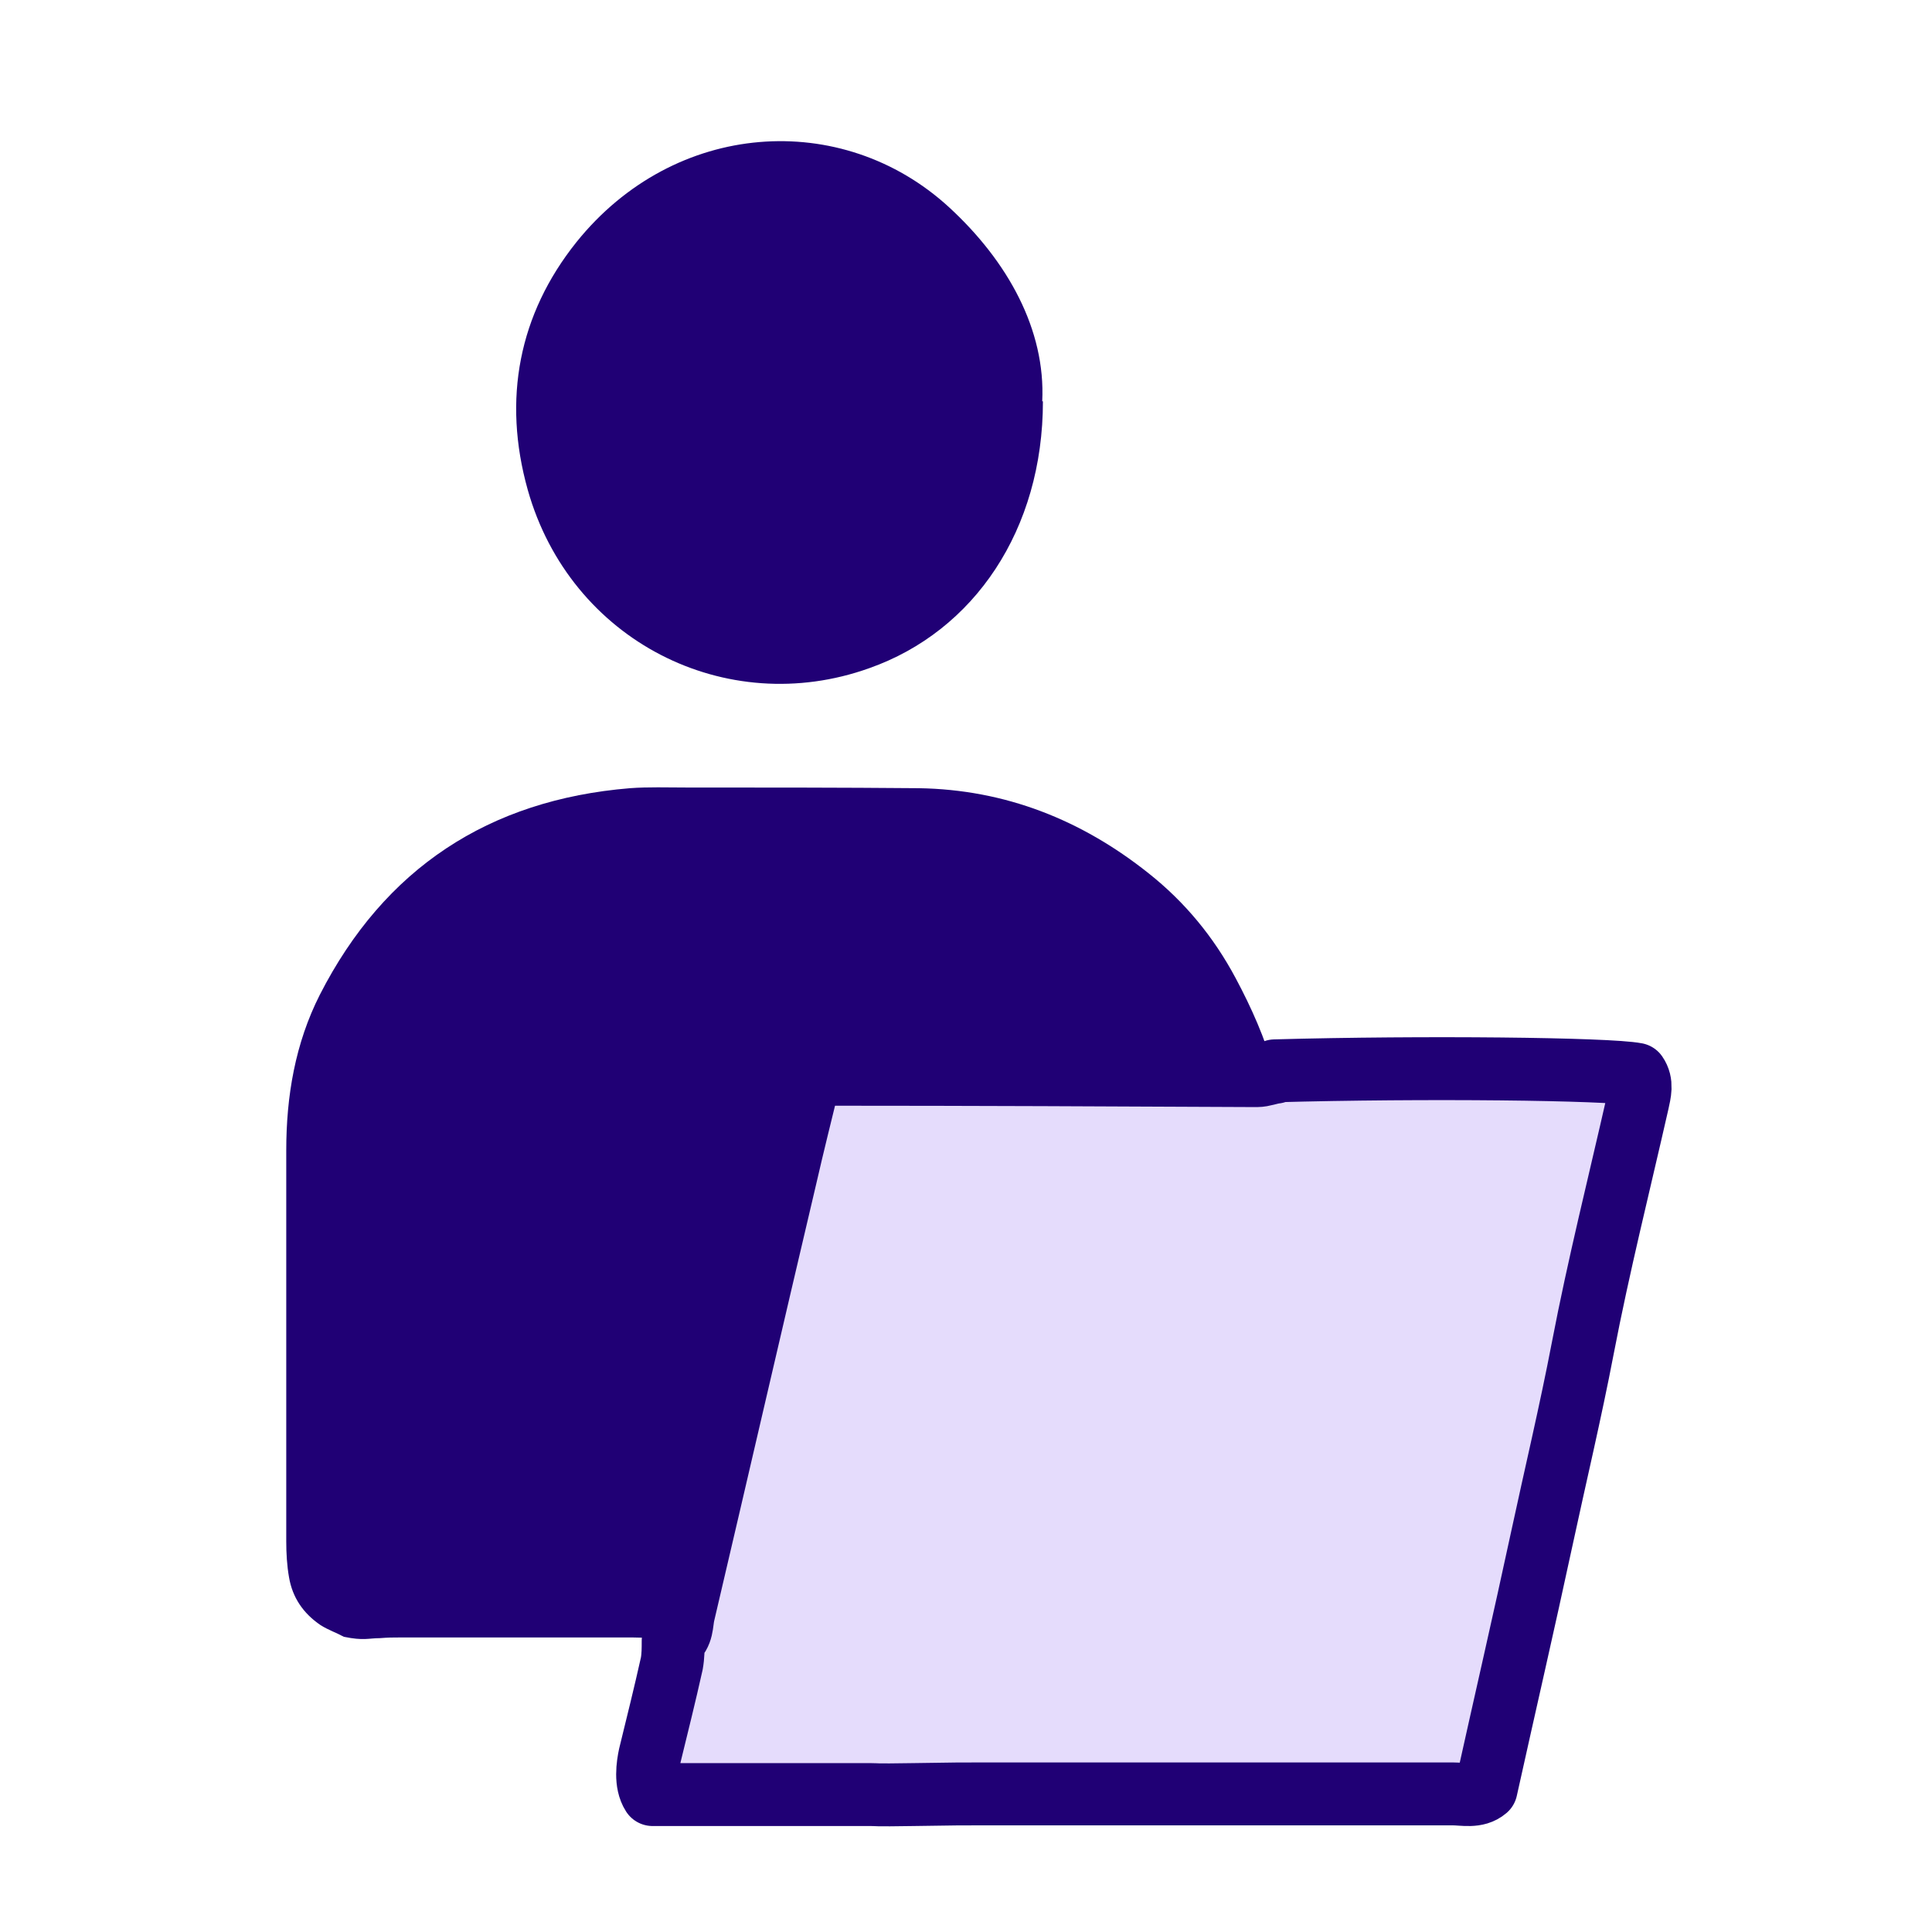
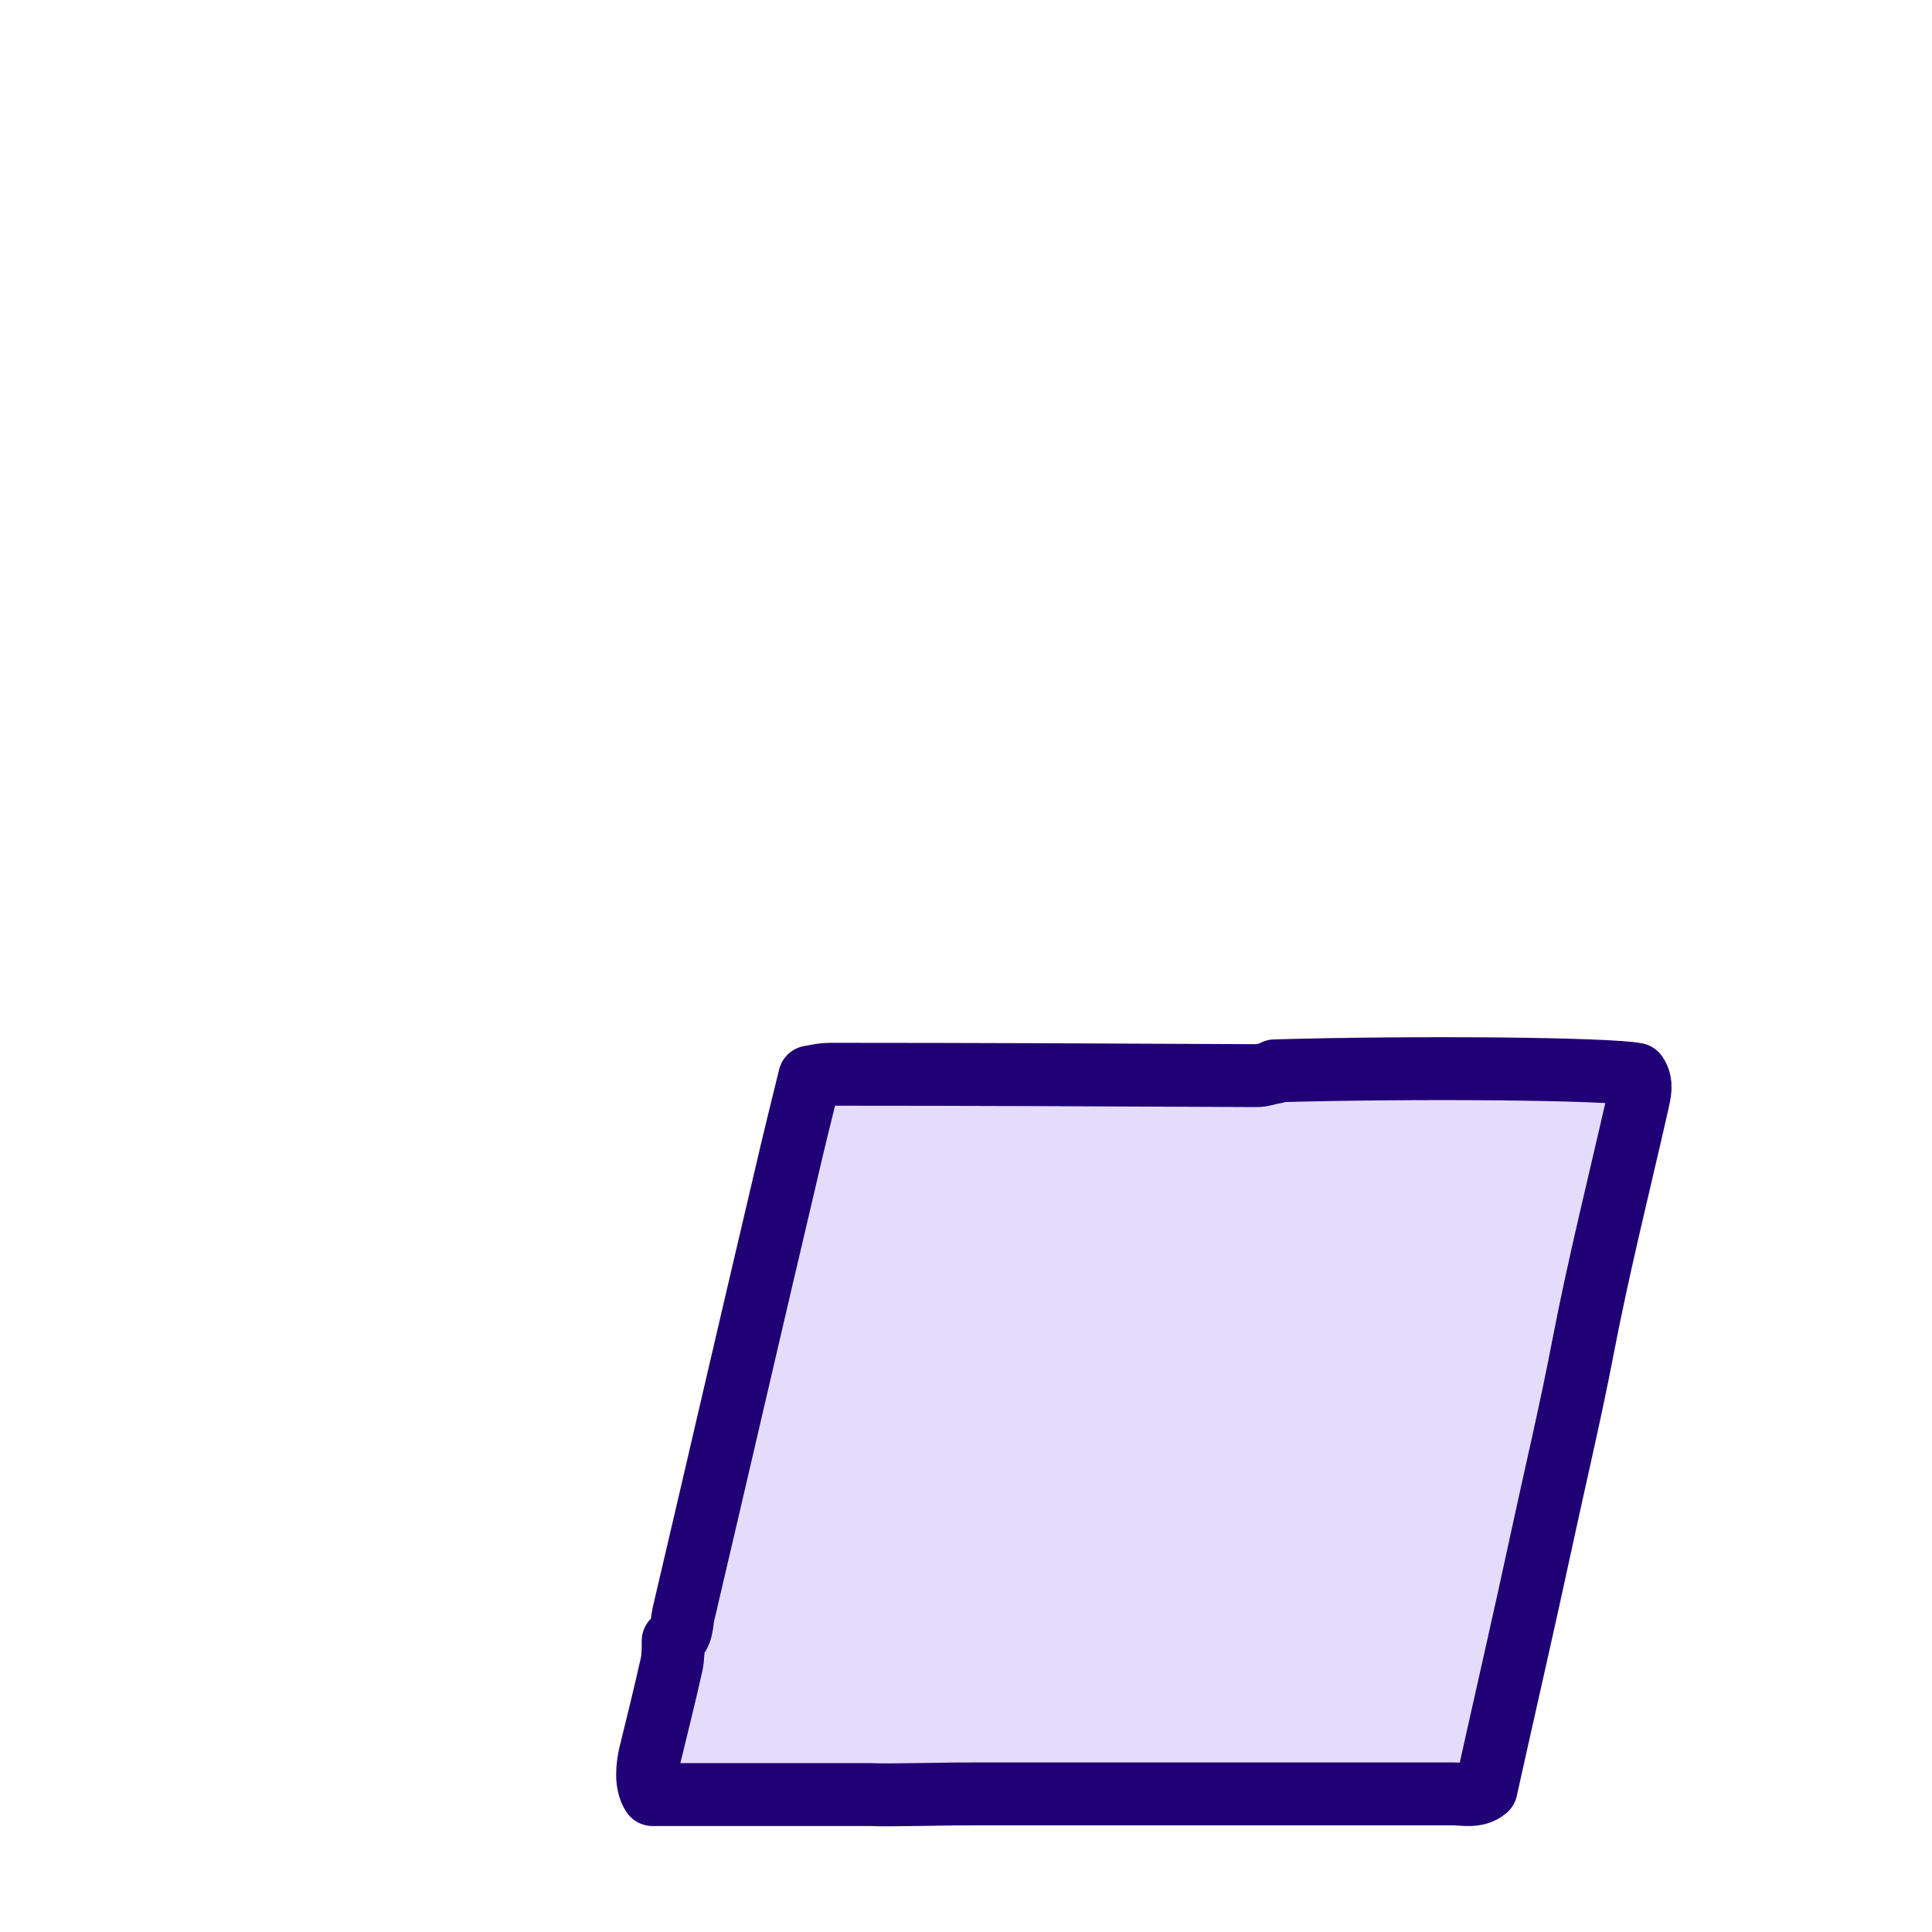
<svg xmlns="http://www.w3.org/2000/svg" width="100%" height="100%" viewBox="0 0 256 256" xml:space="preserve" style="fill-rule:evenodd;clip-rule:evenodd;stroke-linejoin:round;stroke-miterlimit:2;">
  <g transform="matrix(1,0,0,1,-874.852,-1658.22)">
    <g transform="matrix(1,0,0,1,981.972,663.106)">
      <g transform="matrix(1,0,0,1,-522.051,-377.513)">
        <rect x="414.931" y="1372.63" width="255.429" height="255.429" style="fill:none;" />
      </g>
    </g>
    <g transform="matrix(1,0,0,1,981.972,663.106)">
      <g transform="matrix(0.909,0,0,0.909,-374.614,1330.44)">
        <path d="M480.1,-212.8C501.8,-213.4 528.7,-213.1 532.8,-212.3C533.7,-211 533.3,-209.6 533,-208.2C530.3,-196.3 527.3,-184.4 525,-172.4C523.2,-163 521,-153.8 519,-144.5C516.4,-132.4 513.6,-120.3 510.9,-108.1C509.5,-106.9 507.6,-107.4 506,-107.4L437.9,-107.4C434.4,-107.4 433.6,-107.4 427.4,-107.3C421.2,-107.2 422.4,-107.3 421.2,-107.3L389.4,-107.3C388.3,-109 388.7,-111.6 389,-113C390.1,-117.5 391.2,-121.9 392.2,-126.4C392.4,-127.5 392.4,-128.6 392.4,-129.7C393.8,-130.7 393.6,-132.3 393.9,-133.6C398.9,-154.9 403.8,-176.2 408.8,-197.4C409.9,-202.2 411.1,-207 412.3,-211.9C413.4,-212.1 414.3,-212.3 415.2,-212.3C436,-212.3 456.7,-212.2 477.5,-212.1C478.4,-212.1 479.3,-212.5 480.2,-212.6L480.1,-212.8Z" style="fill:rgb(229,220,252);fill-rule:nonzero;stroke:rgb(32,0,117);stroke-width:9.17px;" />
-         <path d="M480.1,-212.8C479.2,-212.6 478.3,-212.3 477.4,-212.3C456.6,-212.3 435.9,-212.4 415.1,-212.5C414.2,-212.5 413.3,-212.2 412.2,-212.1C411,-207.2 409.8,-202.4 408.7,-197.6C403.7,-176.3 398.8,-155 393.8,-133.8C393.5,-132.5 393.7,-130.9 392.3,-129.9C390.4,-130 388.5,-130.2 386.6,-130.2L352.4,-130.2C351.5,-130.2 350.9,-130.2 349.6,-130.1C348,-130.1 347.3,-129.7 344.4,-130.3C343.3,-130.9 342.1,-131.3 341,-132C338.5,-133.7 336.9,-136 336.4,-139C336.1,-140.7 336,-142.5 336,-144.2L336,-201.2C336,-209.1 337.3,-216.8 340.9,-223.9C350.3,-242.3 365.5,-252.3 386.1,-254C388.8,-254.2 391.5,-254.1 394.2,-254.1C405.5,-254.1 416.9,-254.1 428.2,-254C440.8,-253.8 451.9,-249.4 461.7,-241.6C467,-237.4 471.2,-232.3 474.4,-226.3C476.7,-222 478.7,-217.5 480,-212.8L480.1,-212.8Z" style="fill:rgb(32,0,117);fill-rule:nonzero;" />
-         <path d="M446.3,-310.4C446.3,-291.7 436.3,-276.9 421,-271.5C400.1,-264 377.4,-275.5 371.2,-297.5C367.5,-310.7 369.9,-323.1 378.3,-333.6C392.6,-351.4 417,-353 432.6,-338.7C441.2,-330.8 446.7,-320.8 446.2,-310.4L446.3,-310.4Z" style="fill:rgb(32,0,117);fill-rule:nonzero;" />
      </g>
    </g>
  </g>
</svg>